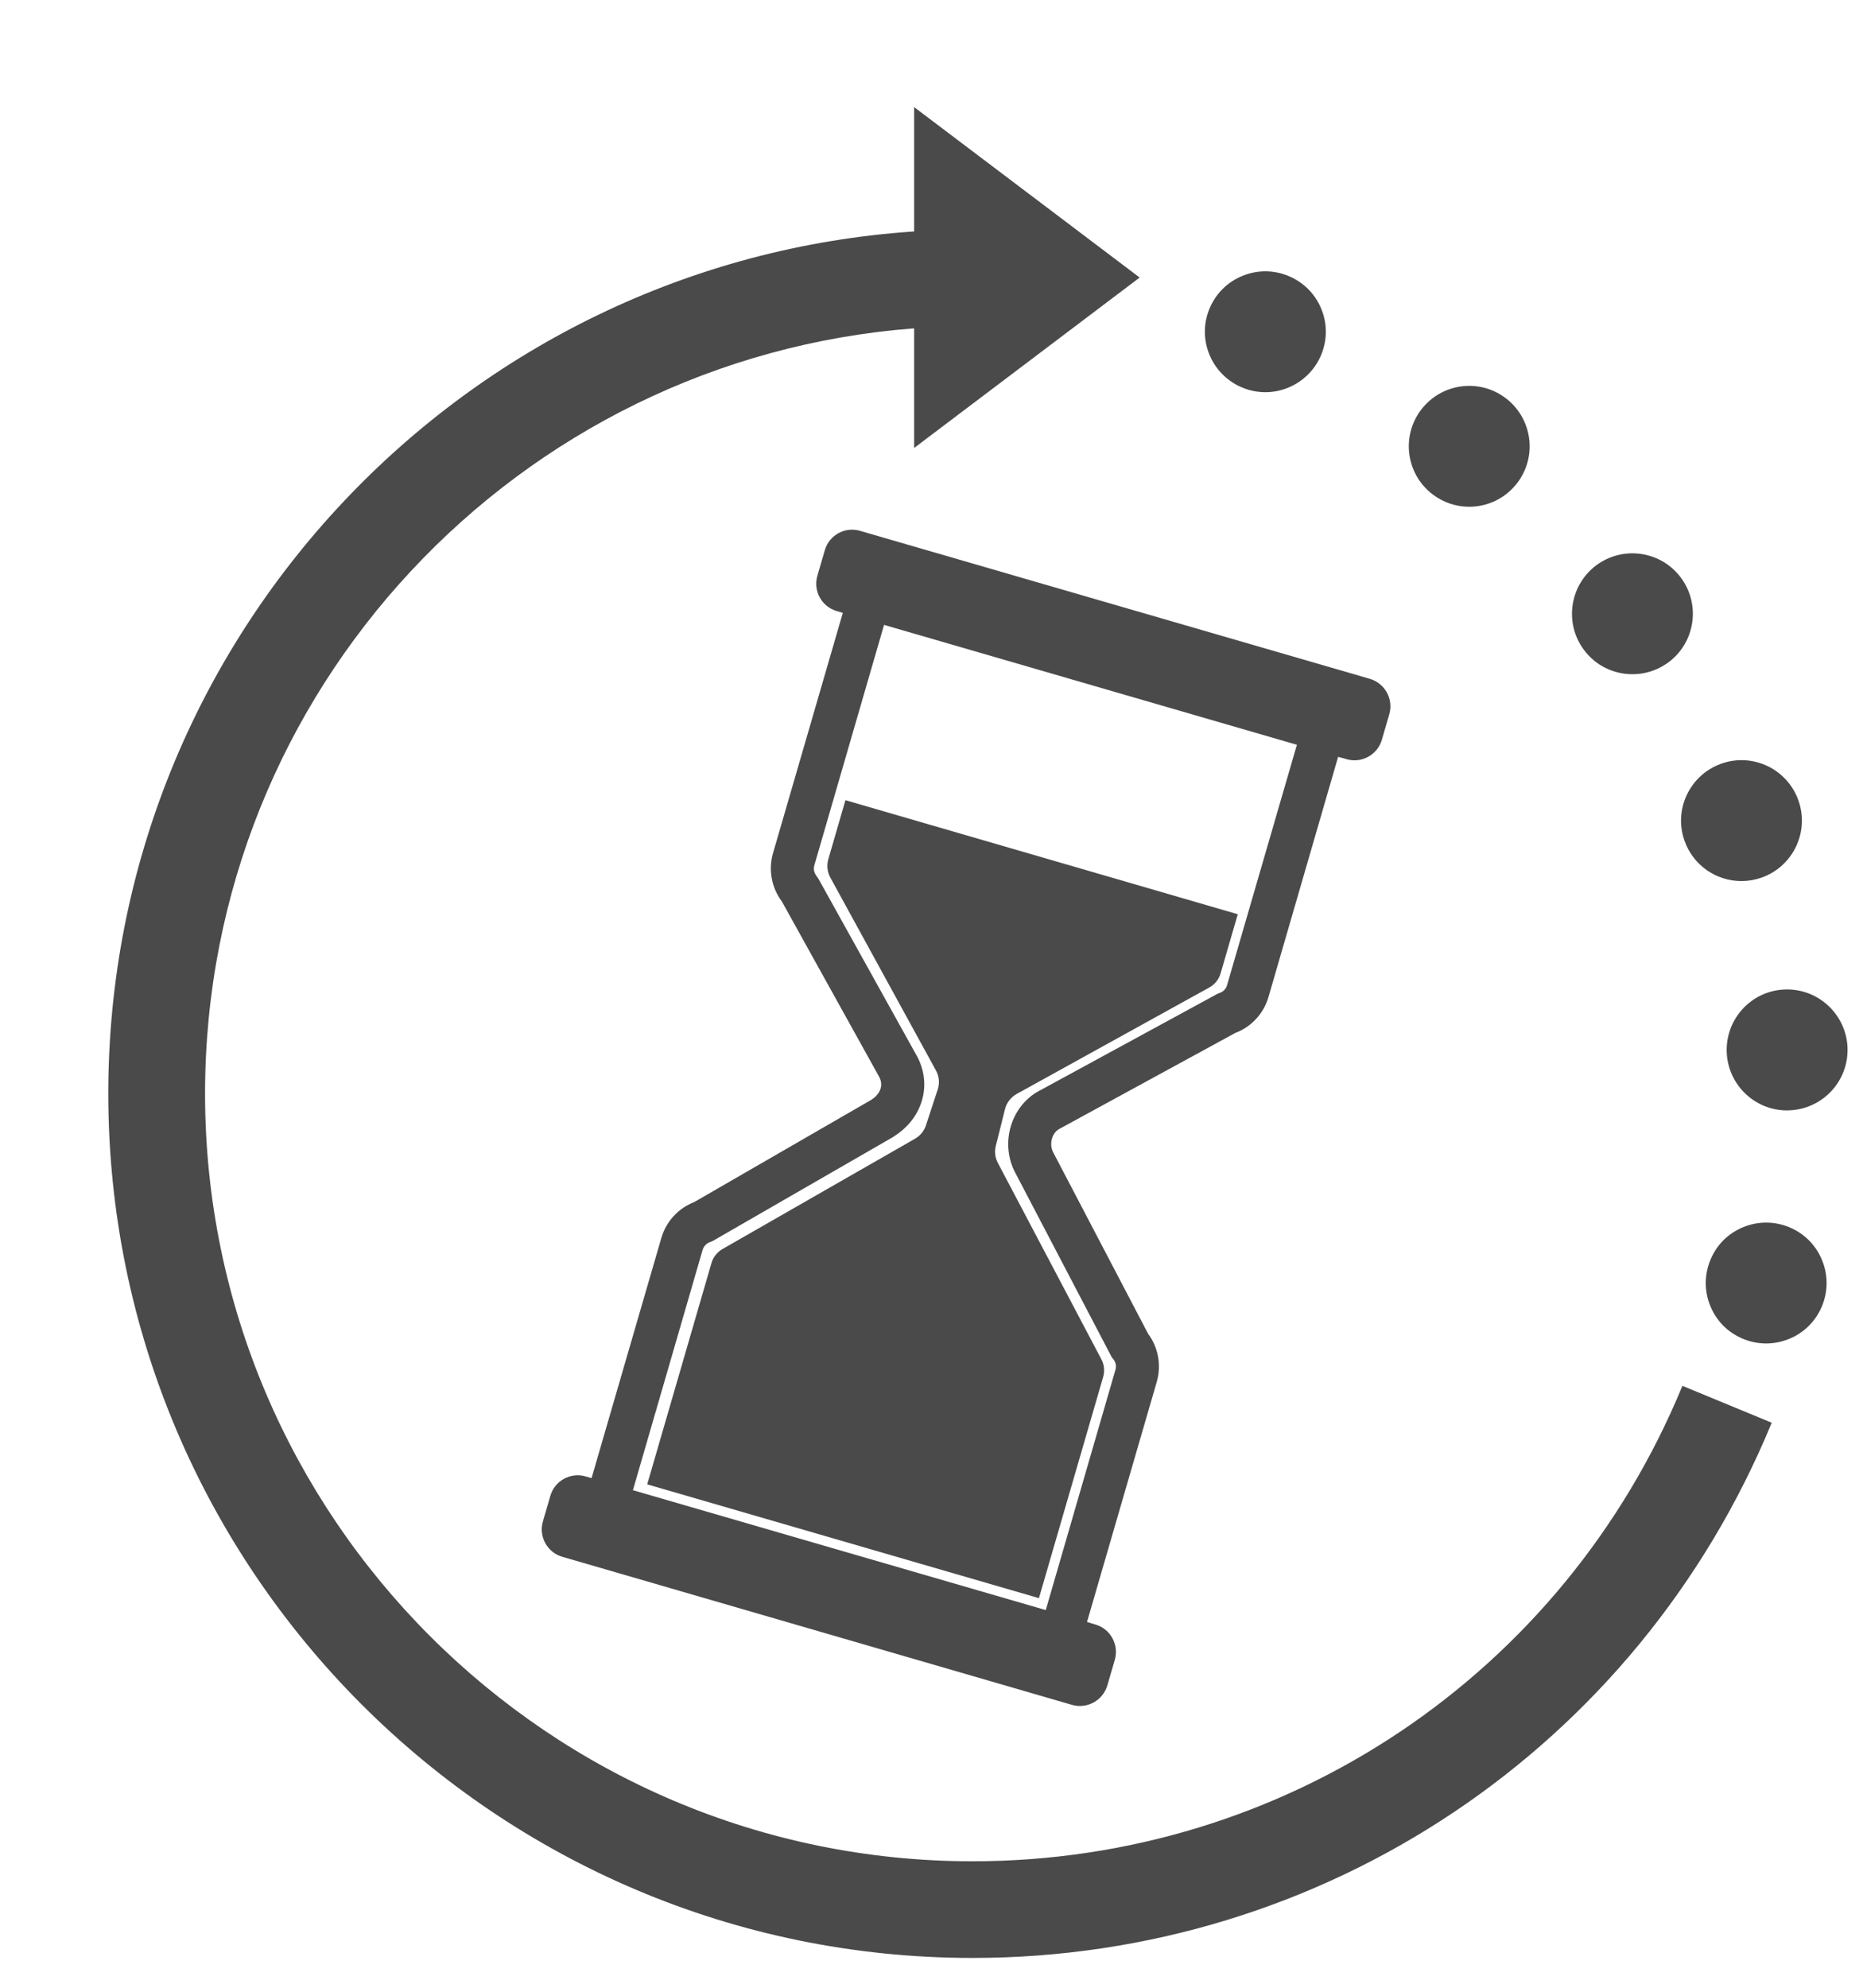
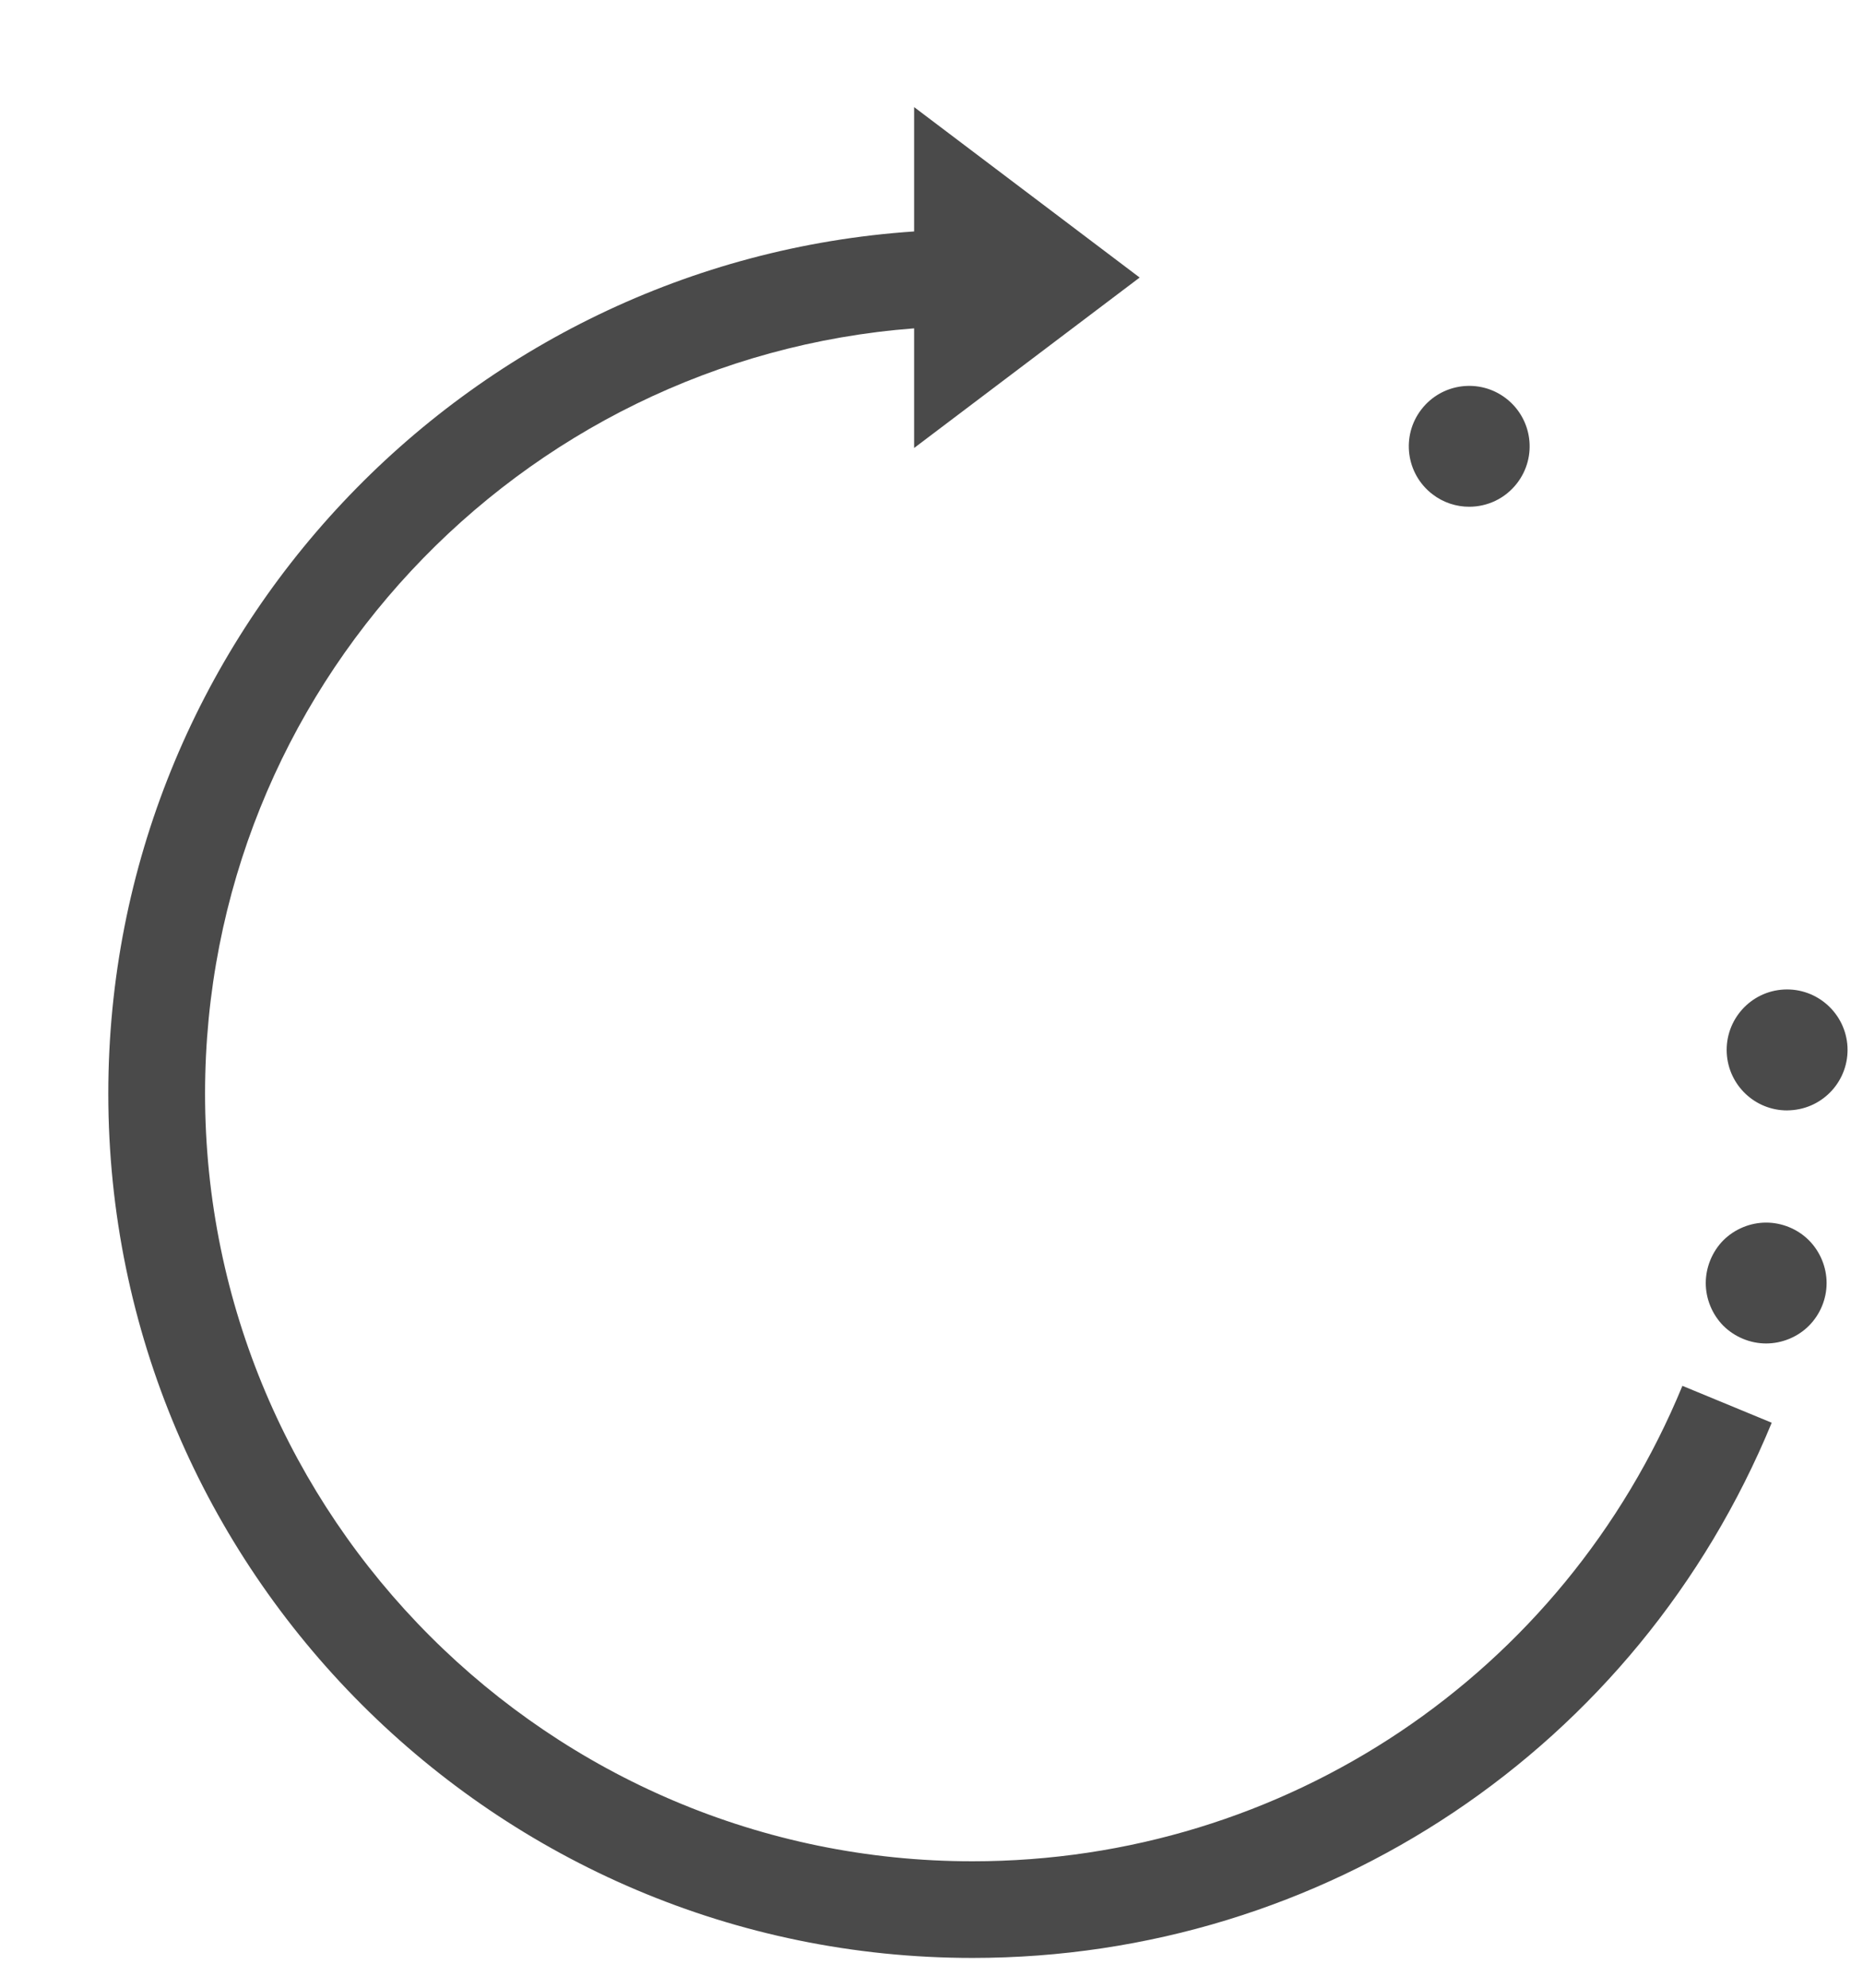
<svg xmlns="http://www.w3.org/2000/svg" width="15px" height="16px" viewBox="0 0 15 16" version="1.1">
  <title>Group 19</title>
  <g id="Desktop" stroke="none" stroke-width="1" fill="none" fill-rule="evenodd">
    <g id="9.-Recepten-Detail---optie-1---Desktop" transform="translate(-483, -534)" fill="#4A4A4A">
      <g id="icoontjes" transform="translate(415, 530)">
        <g id="Group-19" transform="translate(68, 4)">
-           <path d="M6.641,4.429 L6.581,4.635 C6.546,4.757 6.616,4.884 6.738,4.919 L6.786,4.933 L6.224,6.867 C6.185,7.001 6.212,7.145 6.295,7.256 L7.076,8.663 C7.123,8.745 7.075,8.815 7.015,8.853 L5.591,9.675 C5.462,9.725 5.364,9.831 5.325,9.964 L4.763,11.898 L4.715,11.884 C4.593,11.849 4.466,11.919 4.431,12.041 L4.371,12.247 C4.336,12.368 4.406,12.496 4.527,12.531 L8.631,13.723 C8.753,13.758 8.88,13.688 8.916,13.566 L8.976,13.36 C9.011,13.239 8.941,13.111 8.819,13.076 L8.752,13.056 L9.314,11.122 C9.352,10.989 9.326,10.846 9.244,10.736 L8.48,9.276 C8.462,9.242 8.459,9.201 8.471,9.162 C8.482,9.127 8.503,9.1 8.533,9.085 L9.945,8.315 C10.075,8.266 10.174,8.159 10.213,8.026 L10.774,6.092 L10.842,6.111 C10.963,6.146 11.091,6.076 11.126,5.955 L11.186,5.749 C11.221,5.627 11.151,5.5 11.029,5.464 L6.925,4.273 C6.804,4.237 6.676,4.307 6.641,4.429 L6.641,4.429 Z M10.442,5.995 L9.88,7.929 C9.872,7.959 9.849,7.983 9.819,7.993 L9.805,7.998 L8.37,8.779 C8.263,8.834 8.179,8.936 8.141,9.058 C8.101,9.184 8.113,9.323 8.173,9.437 L8.952,10.926 L8.963,10.939 C8.983,10.963 8.99,10.996 8.981,11.026 L8.42,12.96 L5.096,11.995 L5.657,10.061 C5.666,10.031 5.689,10.007 5.719,9.997 L5.735,9.991 L7.191,9.152 L7.196,9.148 C7.432,9.001 7.509,8.725 7.379,8.494 L6.591,7.076 L6.574,7.051 C6.555,7.026 6.548,6.994 6.557,6.964 L7.118,5.03 L10.442,5.995 Z" id="Fill-1" />
-           <path d="M7.536,8.617 C7.562,8.664 7.567,8.719 7.55,8.77 L7.455,9.059 C7.44,9.104 7.409,9.142 7.367,9.166 L5.817,10.054 C5.774,10.079 5.741,10.12 5.728,10.168 L5.211,11.948 L6.788,12.406 L8.365,12.864 L8.882,11.084 C8.896,11.036 8.891,10.984 8.867,10.94 L8.034,9.36 C8.012,9.318 8.006,9.269 8.018,9.223 L8.092,8.927 C8.105,8.876 8.139,8.832 8.185,8.806 L9.736,7.949 C9.781,7.925 9.814,7.883 9.828,7.834 L9.966,7.359 L8.387,6.9 L6.807,6.441 L6.669,6.917 C6.655,6.966 6.661,7.019 6.685,7.063 L7.536,8.617 Z" id="Fill-3" />
-           <path d="M10.188,3.157 C10.316,3.157 10.441,3.105 10.532,3.014 C10.623,2.924 10.675,2.798 10.675,2.67 C10.675,2.542 10.623,2.417 10.532,2.326 C10.441,2.236 10.316,2.184 10.188,2.184 C10.06,2.184 9.934,2.236 9.844,2.326 C9.753,2.417 9.701,2.542 9.701,2.67 C9.701,2.798 9.753,2.924 9.844,3.014 C9.934,3.105 10.06,3.157 10.188,3.157" id="Fill-5" />
-           <path d="M12.75,5.227 C12.845,5.358 12.993,5.427 13.144,5.427 C13.243,5.427 13.343,5.397 13.43,5.334 C13.647,5.176 13.695,4.872 13.537,4.654 L13.537,4.654 C13.379,4.437 13.074,4.389 12.857,4.547 C12.64,4.705 12.592,5.01 12.75,5.227 Z" id="Fill-7" />
          <path d="M11.533,3.978 L11.533,3.978 C11.621,4.046 11.726,4.079 11.829,4.079 C11.975,4.079 12.119,4.014 12.215,3.889 C12.379,3.676 12.339,3.371 12.126,3.207 C11.913,3.043 11.608,3.083 11.444,3.296 C11.28,3.509 11.32,3.814 11.533,3.978" id="Fill-9" />
          <path d="M14.363,7.965 C14.095,7.979 13.889,8.208 13.903,8.477 C13.917,8.736 14.131,8.938 14.388,8.938 C14.397,8.938 14.406,8.937 14.414,8.937 C14.683,8.923 14.889,8.694 14.875,8.425 L14.875,8.425 C14.86,8.157 14.631,7.951 14.363,7.965" id="Fill-11" />
-           <path d="M13.563,6.768 L13.563,6.768 C13.634,6.968 13.821,7.092 14.021,7.092 C14.076,7.092 14.13,7.083 14.184,7.064 C14.437,6.974 14.57,6.696 14.48,6.443 C14.39,6.189 14.112,6.057 13.859,6.147 C13.606,6.237 13.473,6.515 13.563,6.768" id="Fill-13" />
          <path d="M14.22,9.841 C14.092,9.841 13.967,9.893 13.876,9.983 C13.786,10.074 13.734,10.2 13.734,10.328 C13.734,10.456 13.786,10.581 13.876,10.672 C13.967,10.762 14.092,10.814 14.22,10.814 C14.348,10.814 14.474,10.762 14.564,10.672 C14.655,10.581 14.707,10.456 14.707,10.328 C14.707,10.2 14.655,10.074 14.564,9.983 C14.474,9.893 14.348,9.841 14.22,9.841" id="Fill-15" />
          <path d="M7.83,14.982 C4.423,14.982 1.651,12.21 1.651,8.803 C1.651,5.554 4.172,2.885 7.36,2.643 L7.36,3.606 L8.268,2.92 L9.176,2.234 L8.268,1.548 L7.36,0.862 L7.36,1.863 C3.742,2.106 0.872,5.125 0.872,8.803 C0.872,12.639 3.993,15.76 7.83,15.76 C10.661,15.76 13.187,14.069 14.265,11.452 L13.546,11.155 C12.588,13.48 10.344,14.982 7.83,14.982" id="Fill-17" />
        </g>
      </g>
    </g>
  </g>
</svg>